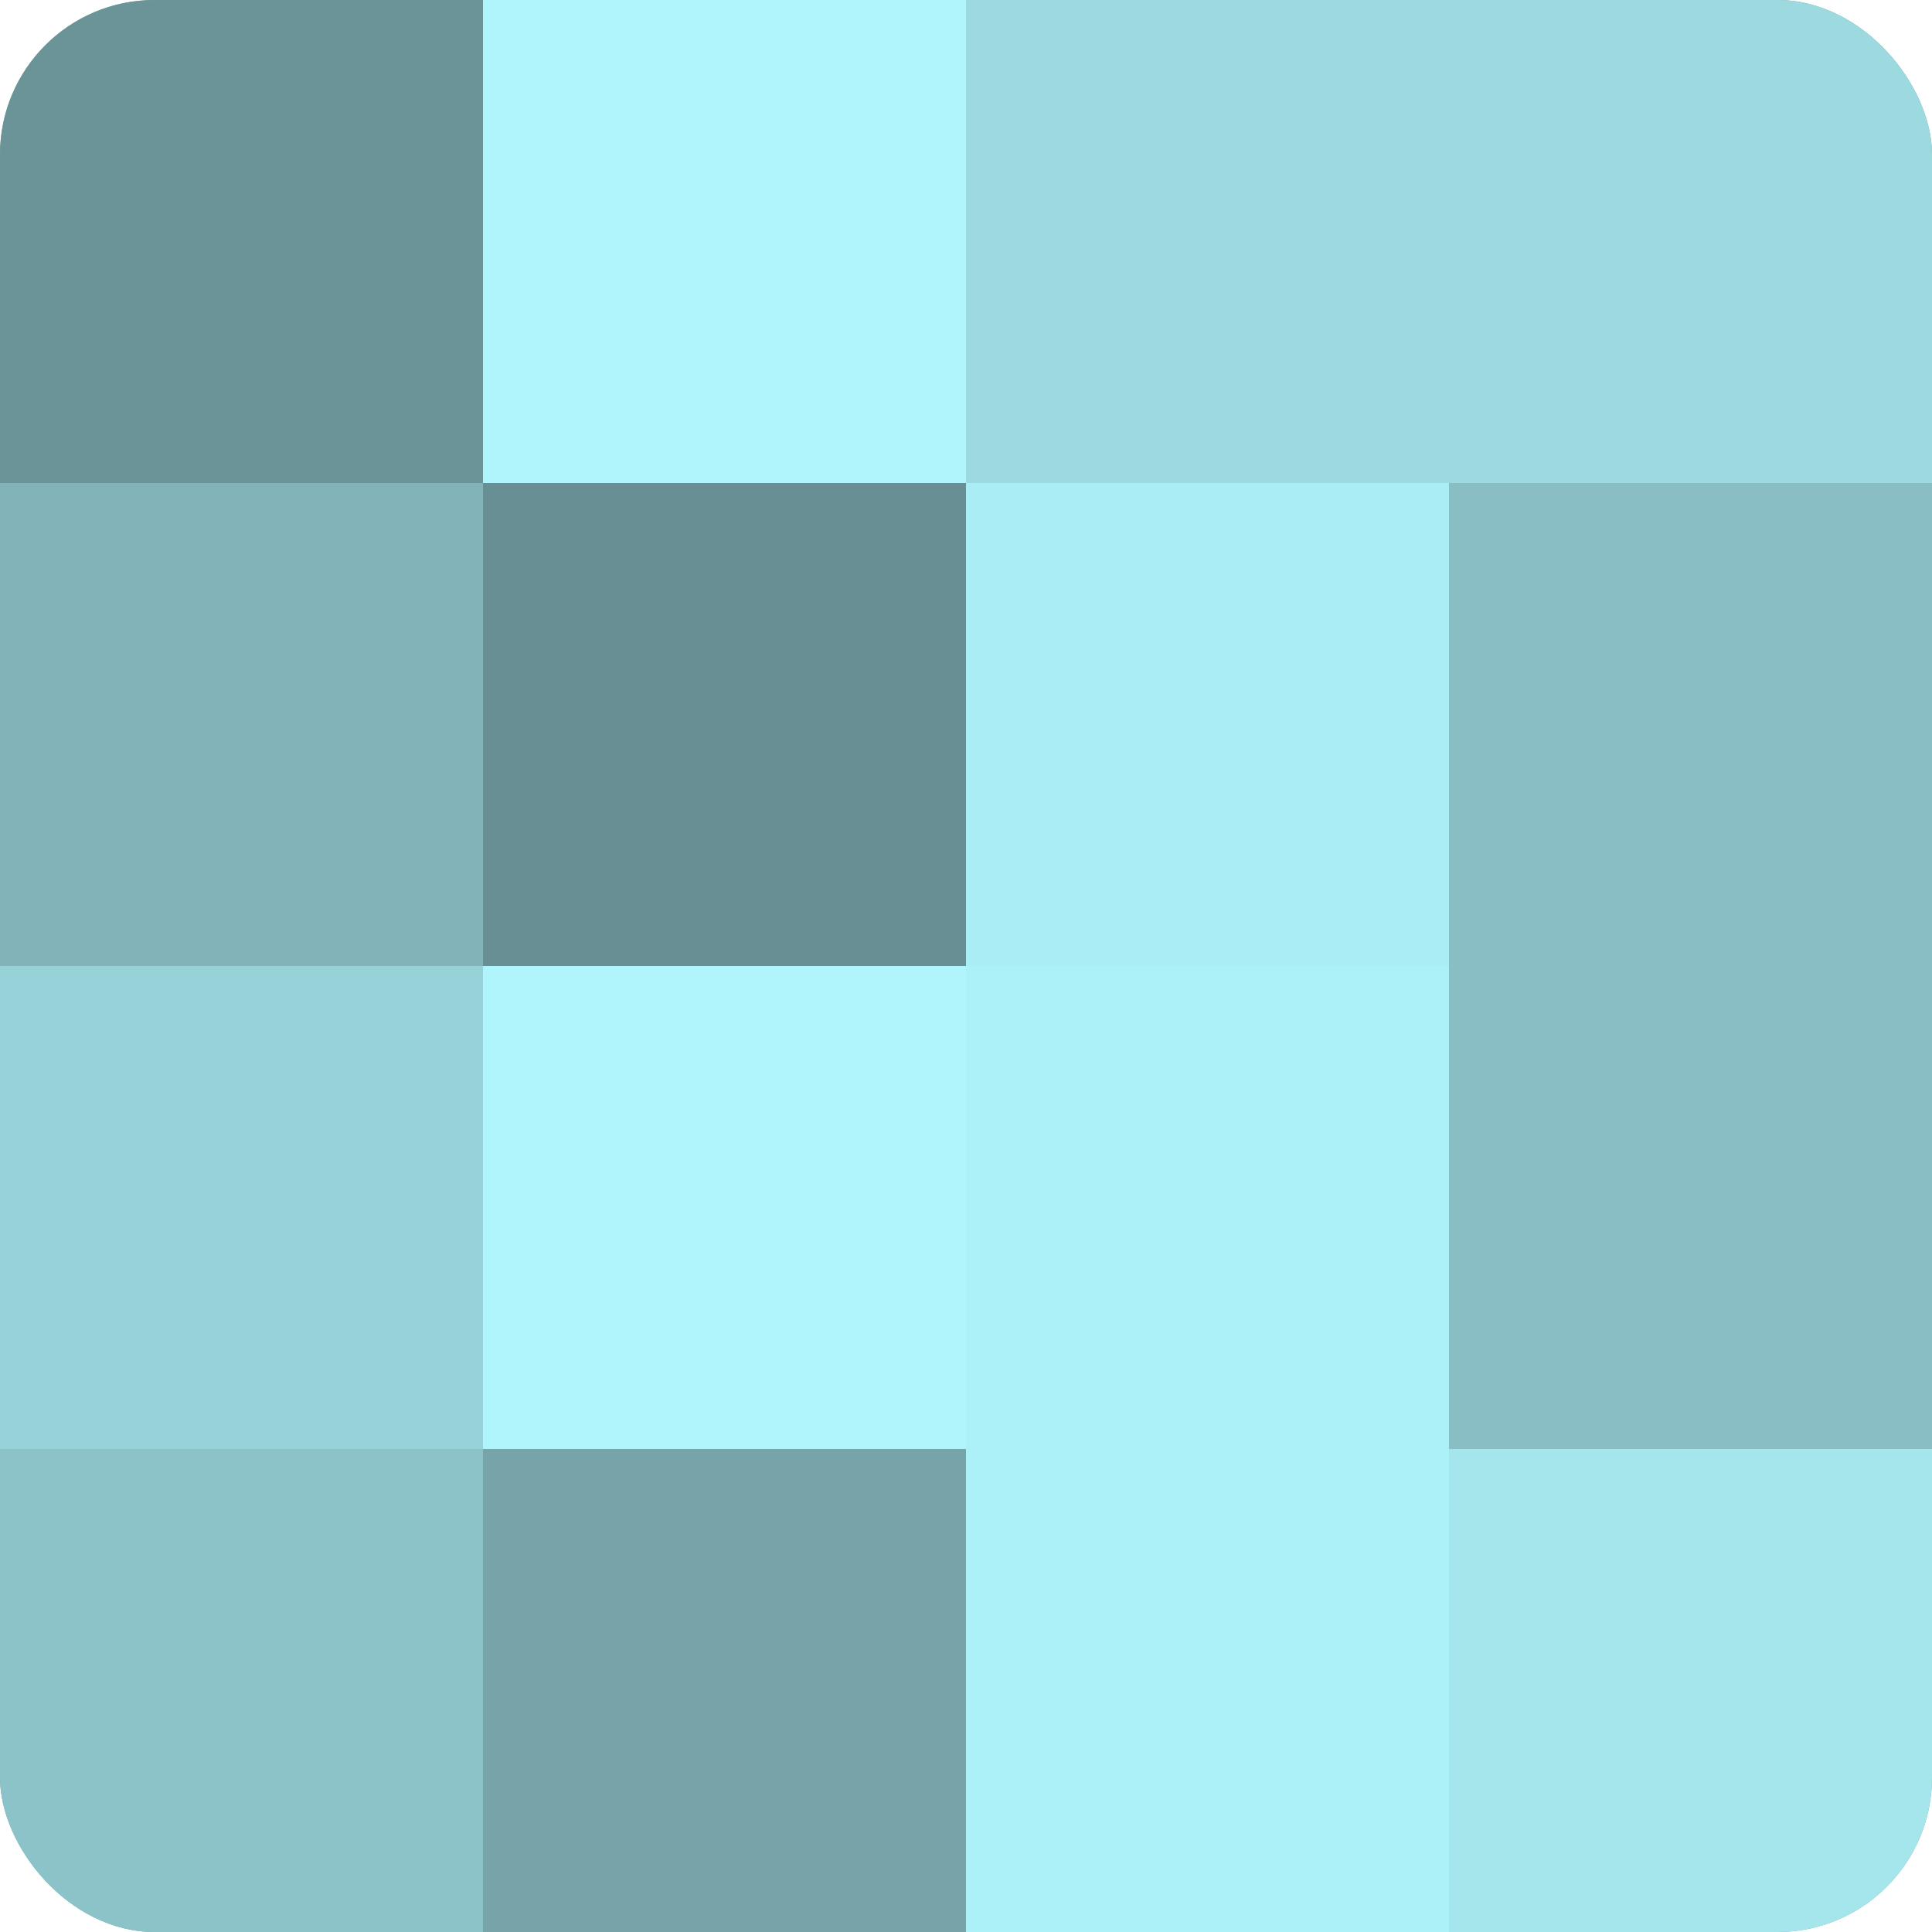
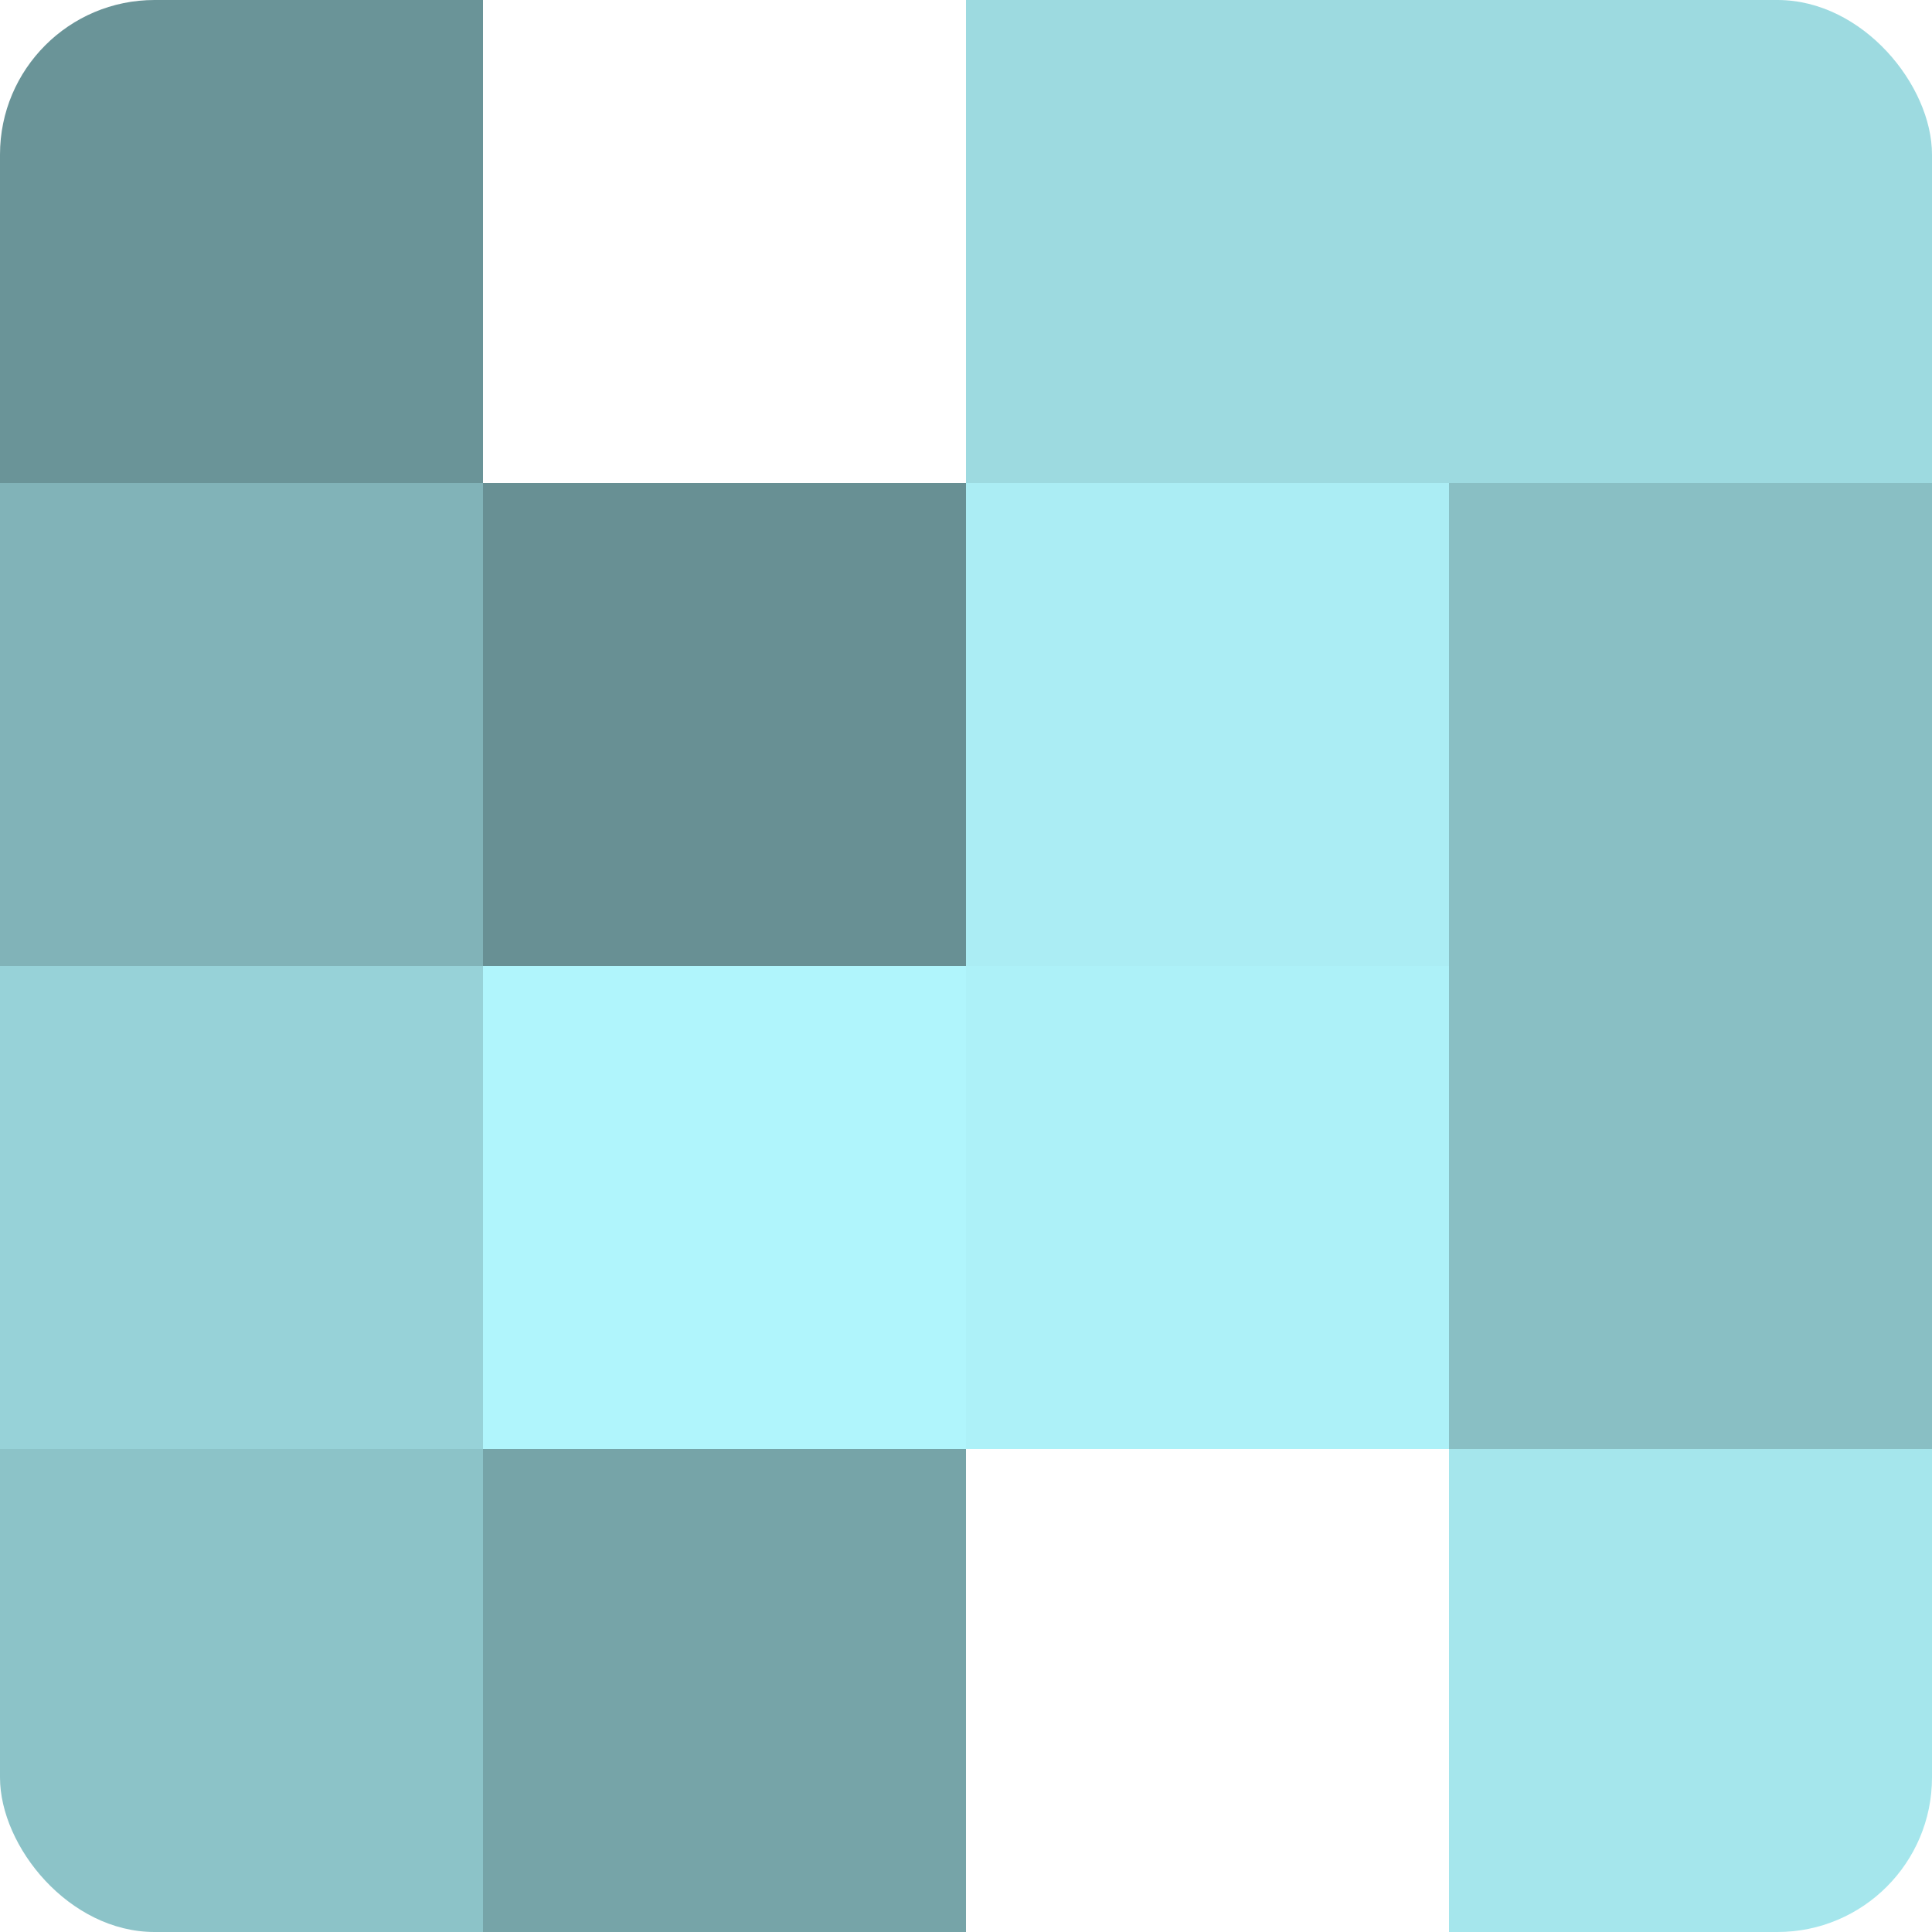
<svg xmlns="http://www.w3.org/2000/svg" width="60" height="60" viewBox="0 0 100 100" preserveAspectRatio="xMidYMid meet">
  <defs>
    <clipPath id="c" width="100" height="100">
      <rect width="100" height="100" rx="8" ry="8" />
    </clipPath>
  </defs>
  <g clip-path="url(#c)">
-     <rect width="100" height="100" fill="#709ca0" />
    <rect width="25" height="25" fill="#6a9498" />
    <rect y="25" width="25" height="25" fill="#81b3b8" />
    <rect y="50" width="25" height="25" fill="#97d2d8" />
    <rect y="75" width="25" height="25" fill="#8cc3c8" />
-     <rect x="25" width="25" height="25" fill="#b0f5fc" />
    <rect x="25" y="25" width="25" height="25" fill="#689094" />
    <rect x="25" y="50" width="25" height="25" fill="#b0f5fc" />
    <rect x="25" y="75" width="25" height="25" fill="#76a4a8" />
    <rect x="50" width="25" height="25" fill="#9ddae0" />
    <rect x="50" y="25" width="25" height="25" fill="#abedf4" />
    <rect x="50" y="50" width="25" height="25" fill="#adf1f8" />
-     <rect x="50" y="75" width="25" height="25" fill="#adf1f8" />
    <rect x="75" width="25" height="25" fill="#9ddae0" />
    <rect x="75" y="25" width="25" height="25" fill="#89bfc4" />
    <rect x="75" y="50" width="25" height="25" fill="#89bfc4" />
    <rect x="75" y="75" width="25" height="25" fill="#a5e6ec" />
  </g>
</svg>